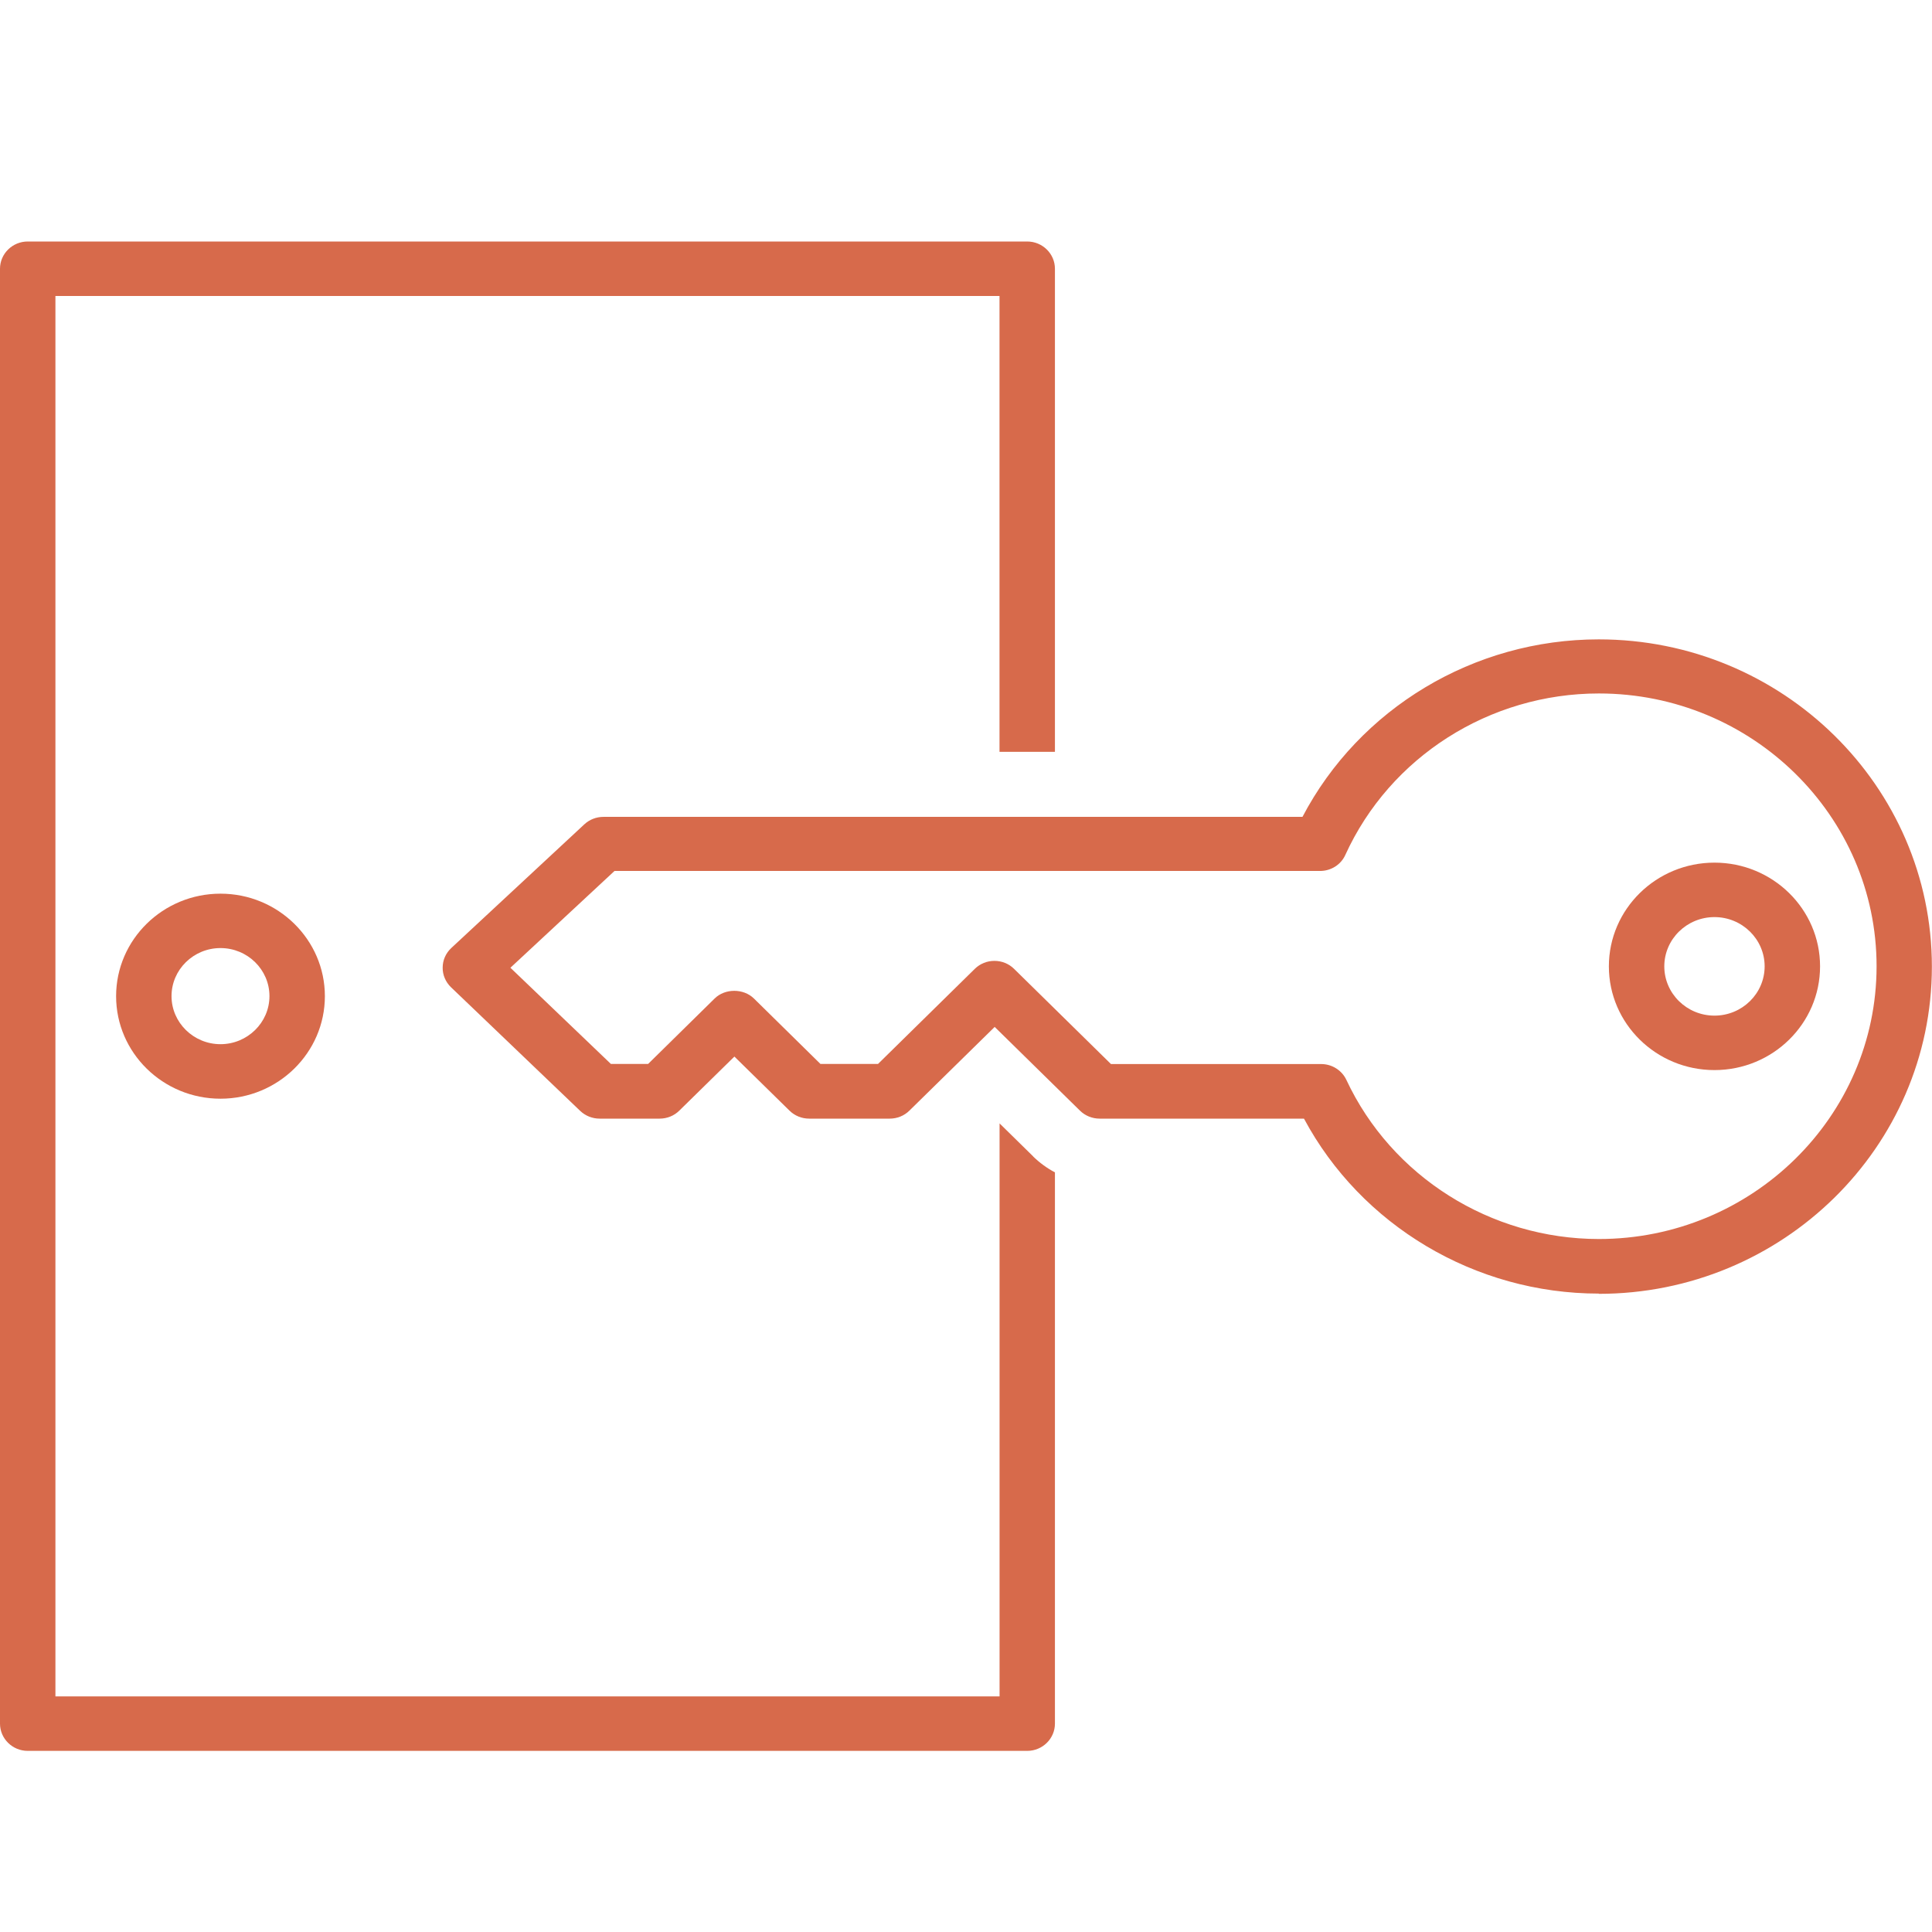
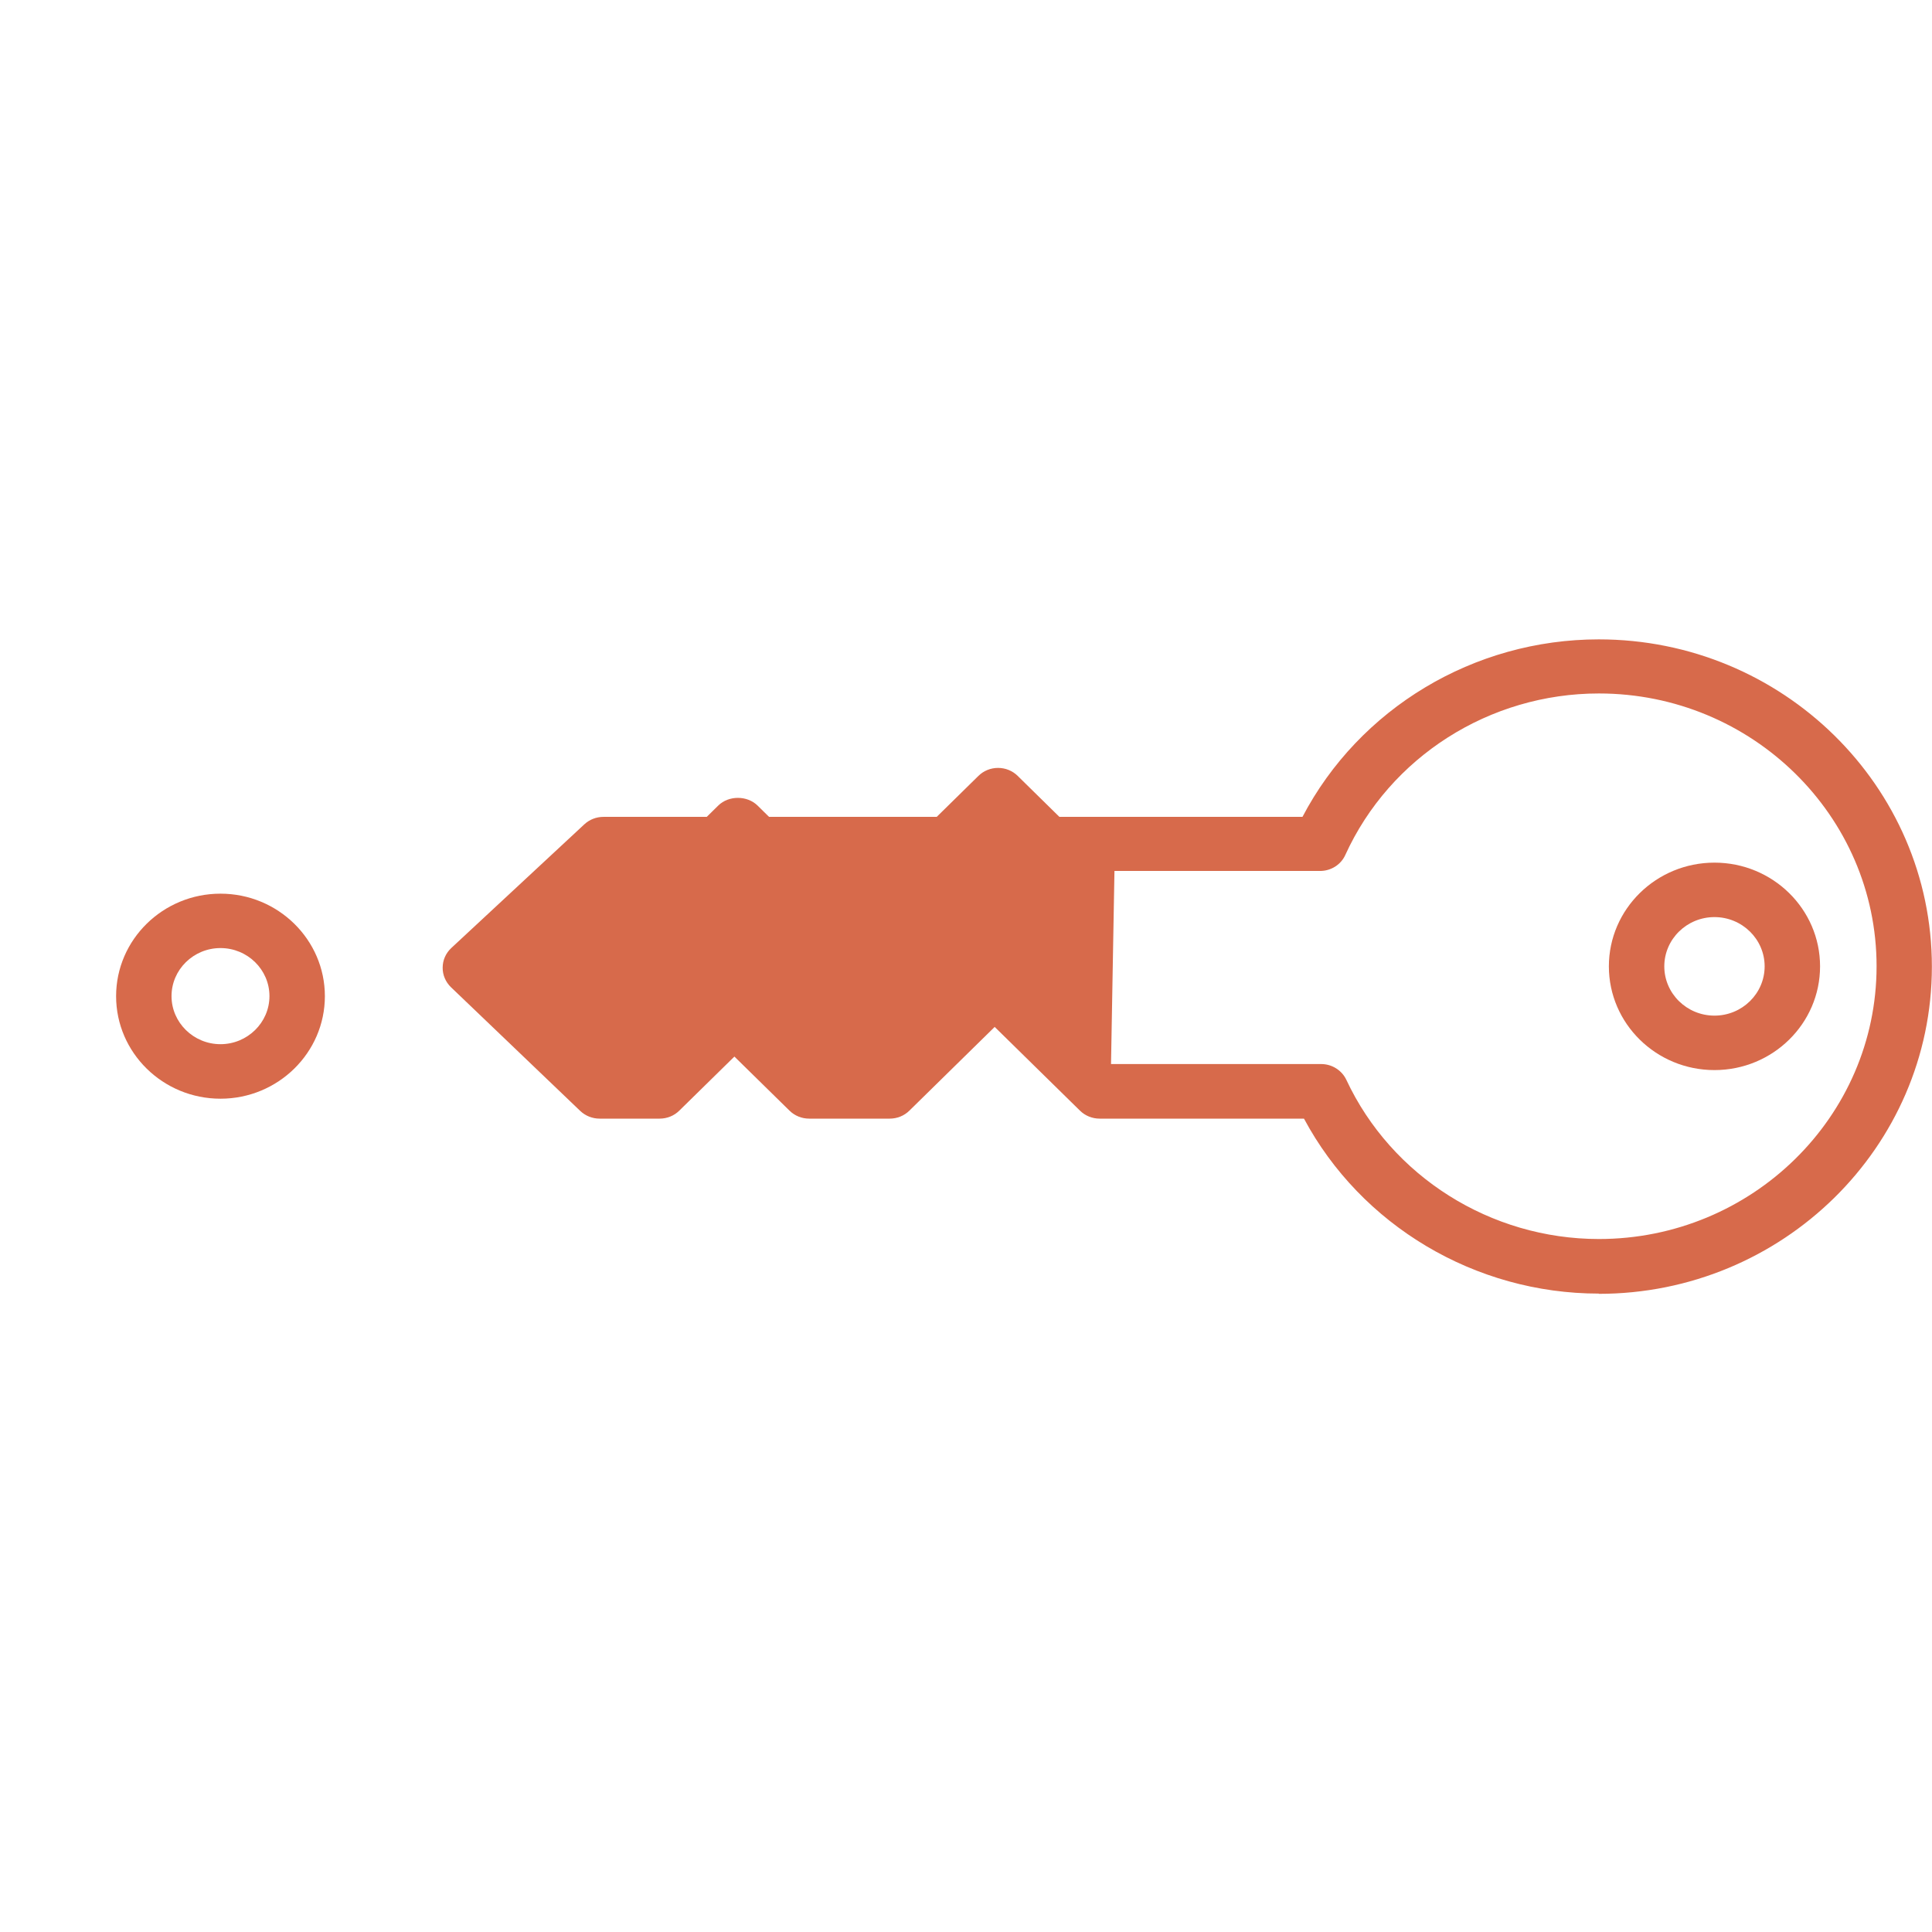
<svg xmlns="http://www.w3.org/2000/svg" fill="none" height="32" viewBox="0 0 32 32" width="32">
  <g fill="#d76a4b">
    <path d="m3.652 18.198c-.954 0-1.729-.762-1.729-1.698 0-.937.776-1.698 1.729-1.698.954 0 1.729.762 1.729 1.698 0 .936-.776 1.698-1.729 1.698zm0-2.495c-.448 0-.811.358-.811.796 0 .438.365.796.811.796.446 0 .811-.358.811-.796 0-.439-.364-.796-.811-.796z" />
-     <path d="m17.113 19.154-.557-.547v9.491h-15.638v-23.196h15.637v7.551h.918v-8.002c0-.248-.206-.451-.459-.451h-16.555c-.253 0-.459.203-.459.451v24.098c0 .248.206.451.459.451h16.555c.253 0 .459-.203.459-.451v-9.131c-.131-.069-.253-.158-.362-.264z" />
    <path d="m28.397 17.724c-.965 0-1.749-.77-1.749-1.718s.784-1.718 1.749-1.718c.965 0 1.749.77 1.749 1.718s-.784 1.718-1.749 1.718zm0-2.534c-.458 0-.831.366-.831.816 0 .45.373.816.831.816.458 0 .831-.366.831-.816 0-.45-.373-.816-.831-.816z" />
-     <path d="m26.482 21.426c-2.05 0-3.936-1.128-4.884-2.898h-3.385c-.121 0-.239-.047-.325-.132l-1.413-1.387-1.413 1.387c-.086.085-.203.132-.325.132h-1.335c-.121 0-.239-.047-.325-.132l-.913-.896-.913.896c-.086.085-.203.132-.325.132h-.995c-.12 0-.235-.046-.321-.128l-2.14-2.048c-.089-.086-.14-.204-.138-.326 0-.122.052-.24.144-.325l2.203-2.048c.085-.079.198-.123.315-.123h11.579c.942-1.796 2.836-2.94 4.907-2.94 3.043 0 5.518 2.431 5.518 5.42 0 2.989-2.475 5.42-5.518 5.42zm-8.08-3.802h3.481c.179 0 .342.103.417.262.749 1.601 2.39 2.636 4.182 2.636 2.536 0 4.6-2.027 4.6-4.518 0-2.491-2.063-4.518-4.6-4.518-1.81 0-3.459 1.049-4.199 2.674-.073.162-.237.266-.42.266h-11.685l-1.724 1.603 1.664 1.593h.617l1.102-1.084c.172-.169.477-.169.65 0l1.102 1.084h.954l1.603-1.575c.086-.085.203-.132.325-.132s.239.047.325.132l1.603 1.575z" />
+     <path d="m26.482 21.426c-2.05 0-3.936-1.128-4.884-2.898h-3.385c-.121 0-.239-.047-.325-.132l-1.413-1.387-1.413 1.387c-.086.085-.203.132-.325.132h-1.335c-.121 0-.239-.047-.325-.132l-.913-.896-.913.896c-.086.085-.203.132-.325.132h-.995c-.12 0-.235-.046-.321-.128l-2.14-2.048c-.089-.086-.14-.204-.138-.326 0-.122.052-.24.144-.325l2.203-2.048c.085-.079.198-.123.315-.123h11.579c.942-1.796 2.836-2.94 4.907-2.94 3.043 0 5.518 2.431 5.518 5.42 0 2.989-2.475 5.42-5.518 5.42zm-8.08-3.802h3.481c.179 0 .342.103.417.262.749 1.601 2.39 2.636 4.182 2.636 2.536 0 4.6-2.027 4.6-4.518 0-2.491-2.063-4.518-4.6-4.518-1.81 0-3.459 1.049-4.199 2.674-.073.162-.237.266-.42.266h-11.685h.617l1.102-1.084c.172-.169.477-.169.65 0l1.102 1.084h.954l1.603-1.575c.086-.085.203-.132.325-.132s.239.047.325.132l1.603 1.575z" />
  </g>
</svg>